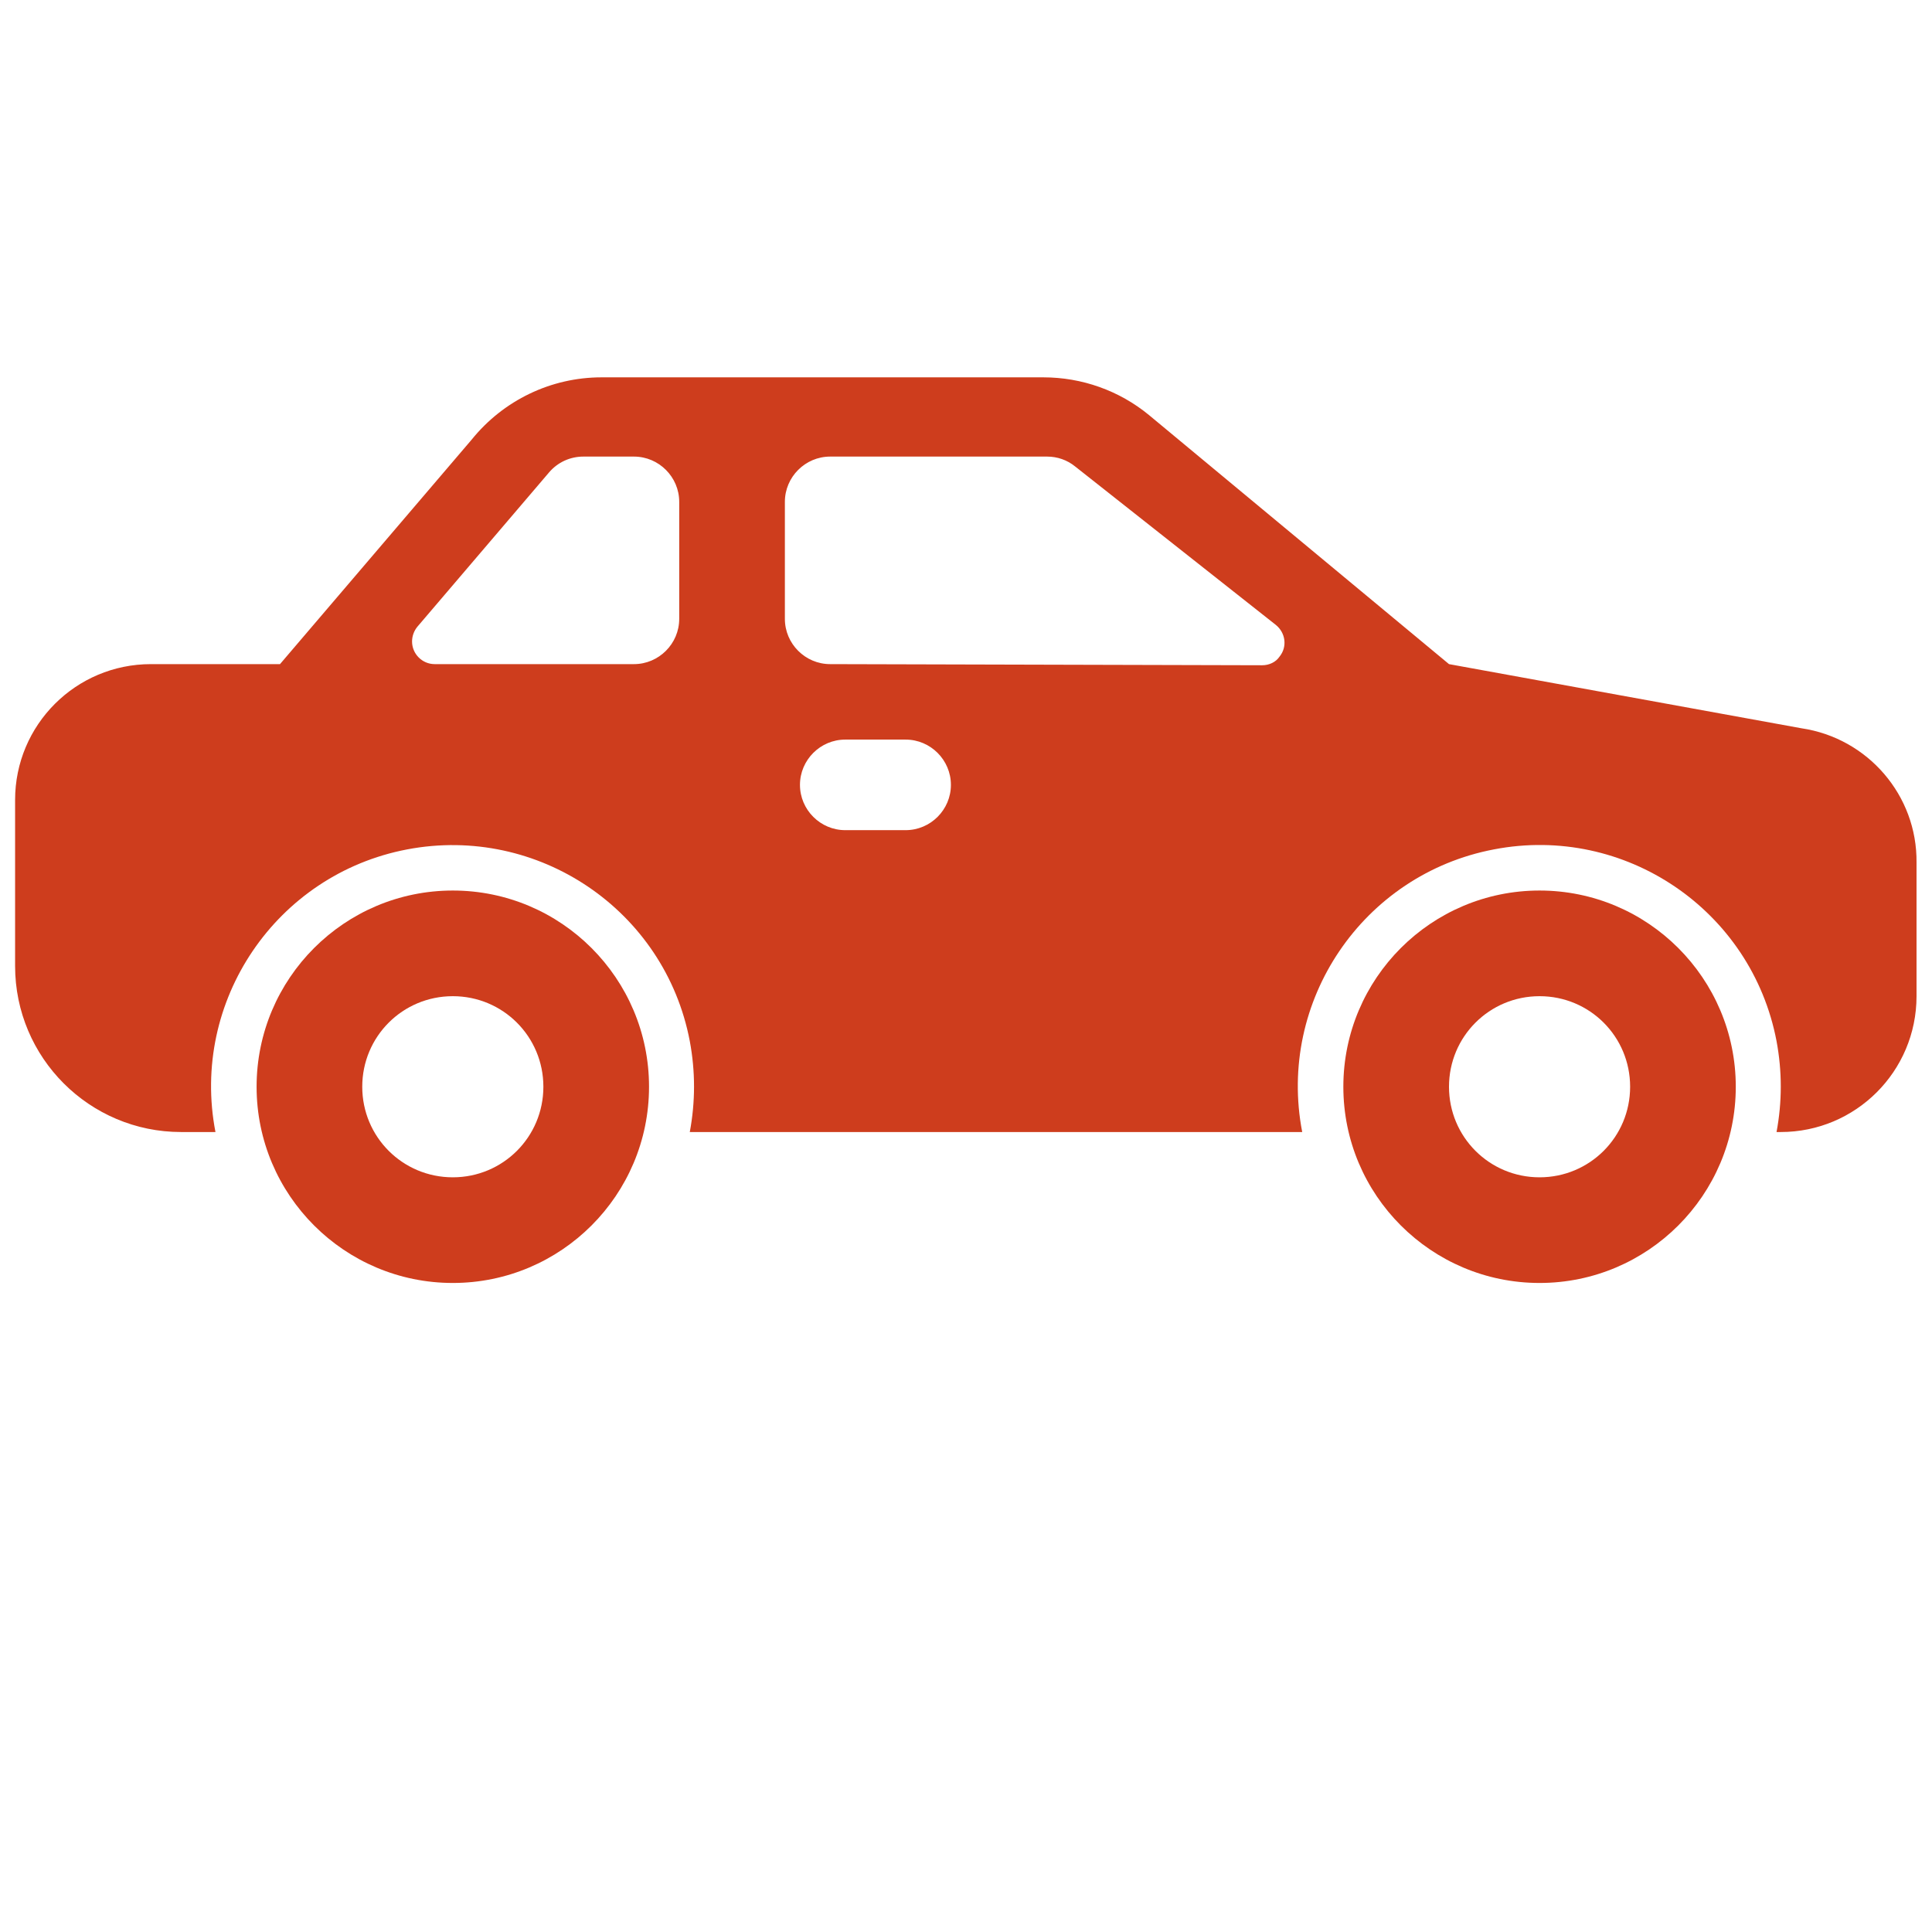
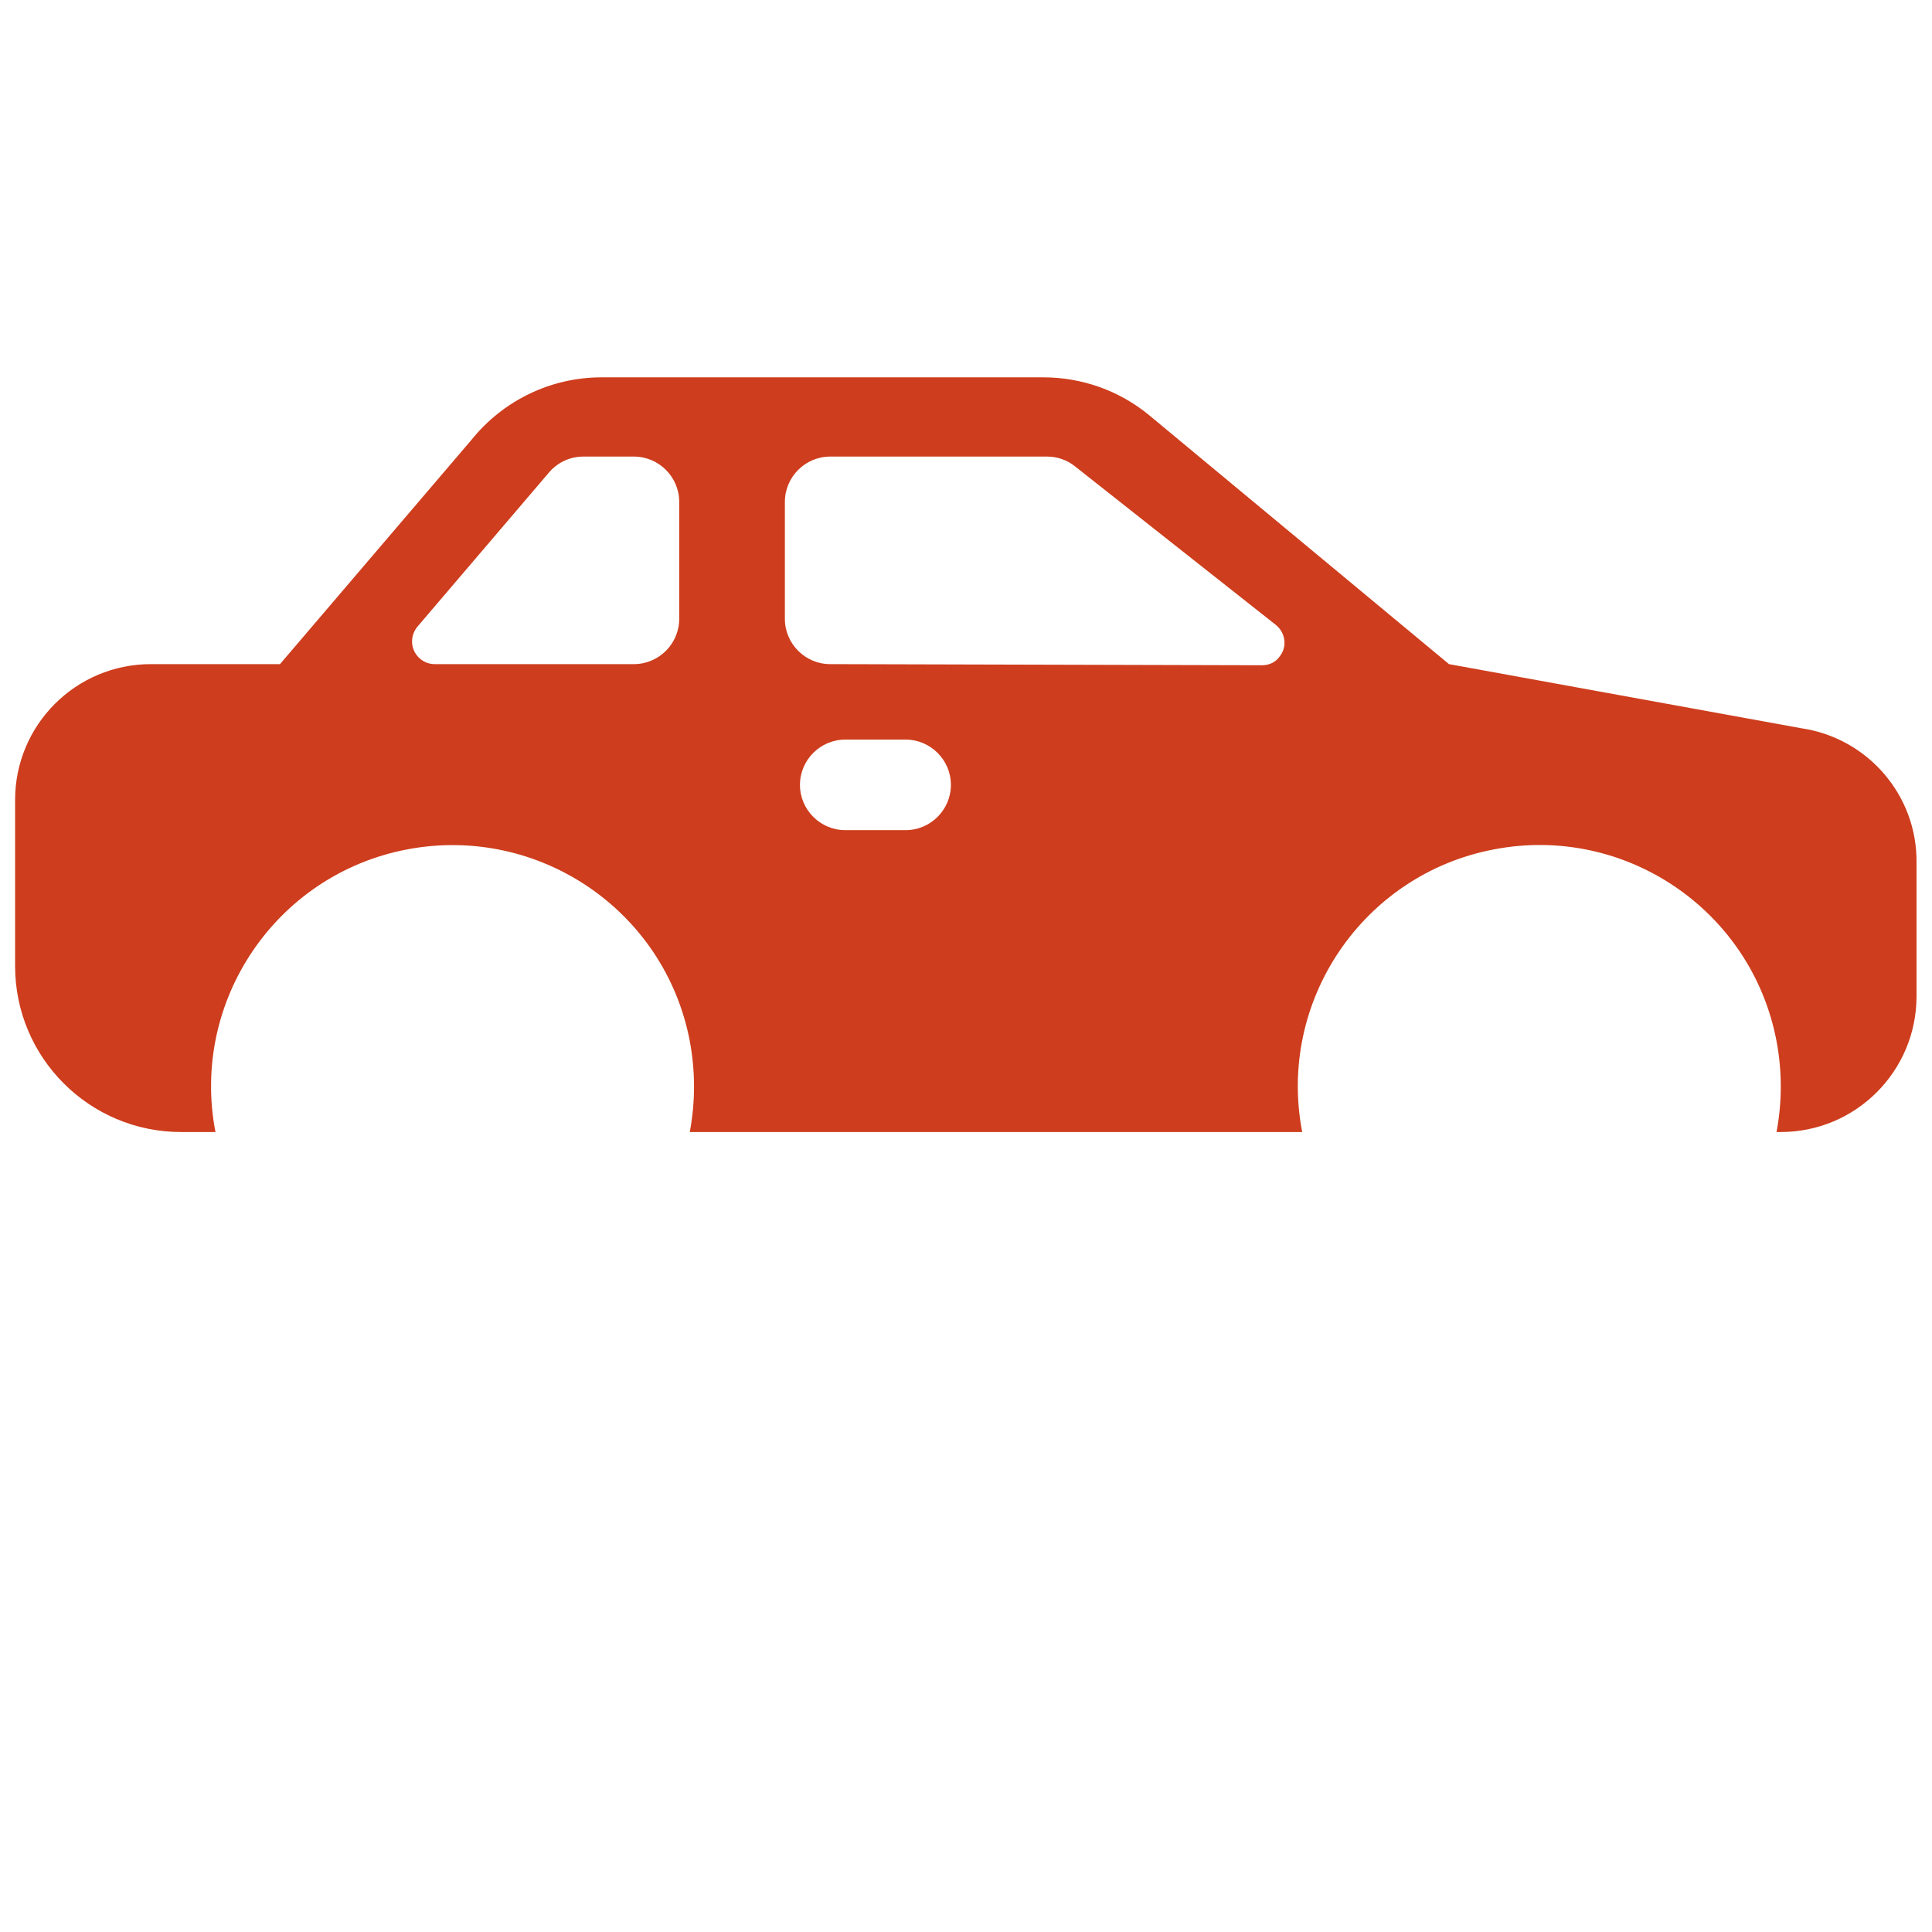
<svg xmlns="http://www.w3.org/2000/svg" id="Слой_1" x="0px" y="0px" viewBox="0 0 512 512" style="enable-background:new 0 0 512 512;" xml:space="preserve">
  <style type="text/css"> .st0{fill:#CE3D1D;} </style>
  <g id="_13-car">
    <g id="glyph">
-       <path class="st0" d="M120,236c-28.7,0-52,23.3-52,52s23.3,52,52,52s52-23.3,52-52C172,259.3,148.7,236,120,236z M120,312 c-13.3,0-24-10.7-24-24s10.7-24,24-24s24,10.7,24,24S133.3,312,120,312z" />
-       <path class="st0" d="M408,236c-28.7,0-52,23.3-52,52s23.3,52,52,52s52-23.3,52-52C460,259.3,436.7,236,408,236z M408,312 c-13.3,0-24-10.7-24-24s10.7-24,24-24s24,10.7,24,24S421.3,312,408,312z" />
      <path class="st0" d="M477.4,193L384,176l-79.5-66c-7.9-6.5-17.8-10-28-10H159.4c-13.4,0-26,6.1-34.4,16.5L74.2,176H40 c-19.9,0-36,16.1-36,36v44c0,24.3,19.7,44,44,44h9.1c-6.7-34.7,16.1-68.3,50.8-74.9s68.3,16.1,74.9,50.8c1.5,8,1.5,16.1,0,24.1 h162.3c-6.7-34.7,16.1-68.3,50.8-74.9c34.7-6.7,68.3,16.1,74.9,50.8c1.5,8,1.5,16.1,0,24.1h1.1c19.9,0,36-16.1,36-36v-35.4 C508.1,210.8,495,195.6,477.4,193z M180,164c0,6.6-5.4,12-12,12h-52.8c-3.3,0-6-2.7-6-6c0-1.4,0.5-2.8,1.4-3.9l34.9-40.9 c2.3-2.7,5.6-4.2,9.1-4.2H168c6.6,0,12,5.4,12,12V164z M240,220h-16c-6.6,0-12-5.4-12-12s5.4-12,12-12h16c6.6,0,12,5.4,12,12 S246.6,220,240,220z M334.5,176.3L220,176c-6.6,0-12-5.4-12-12v-31c0-6.6,5.4-12,12-12h57.5c2.7,0,5.3,0.9,7.4,2.6l53.2,42 c2.6,2.1,3.1,5.8,1,8.4C338.1,175.5,336.3,176.3,334.5,176.3z" />
    </g>
  </g>
</svg>